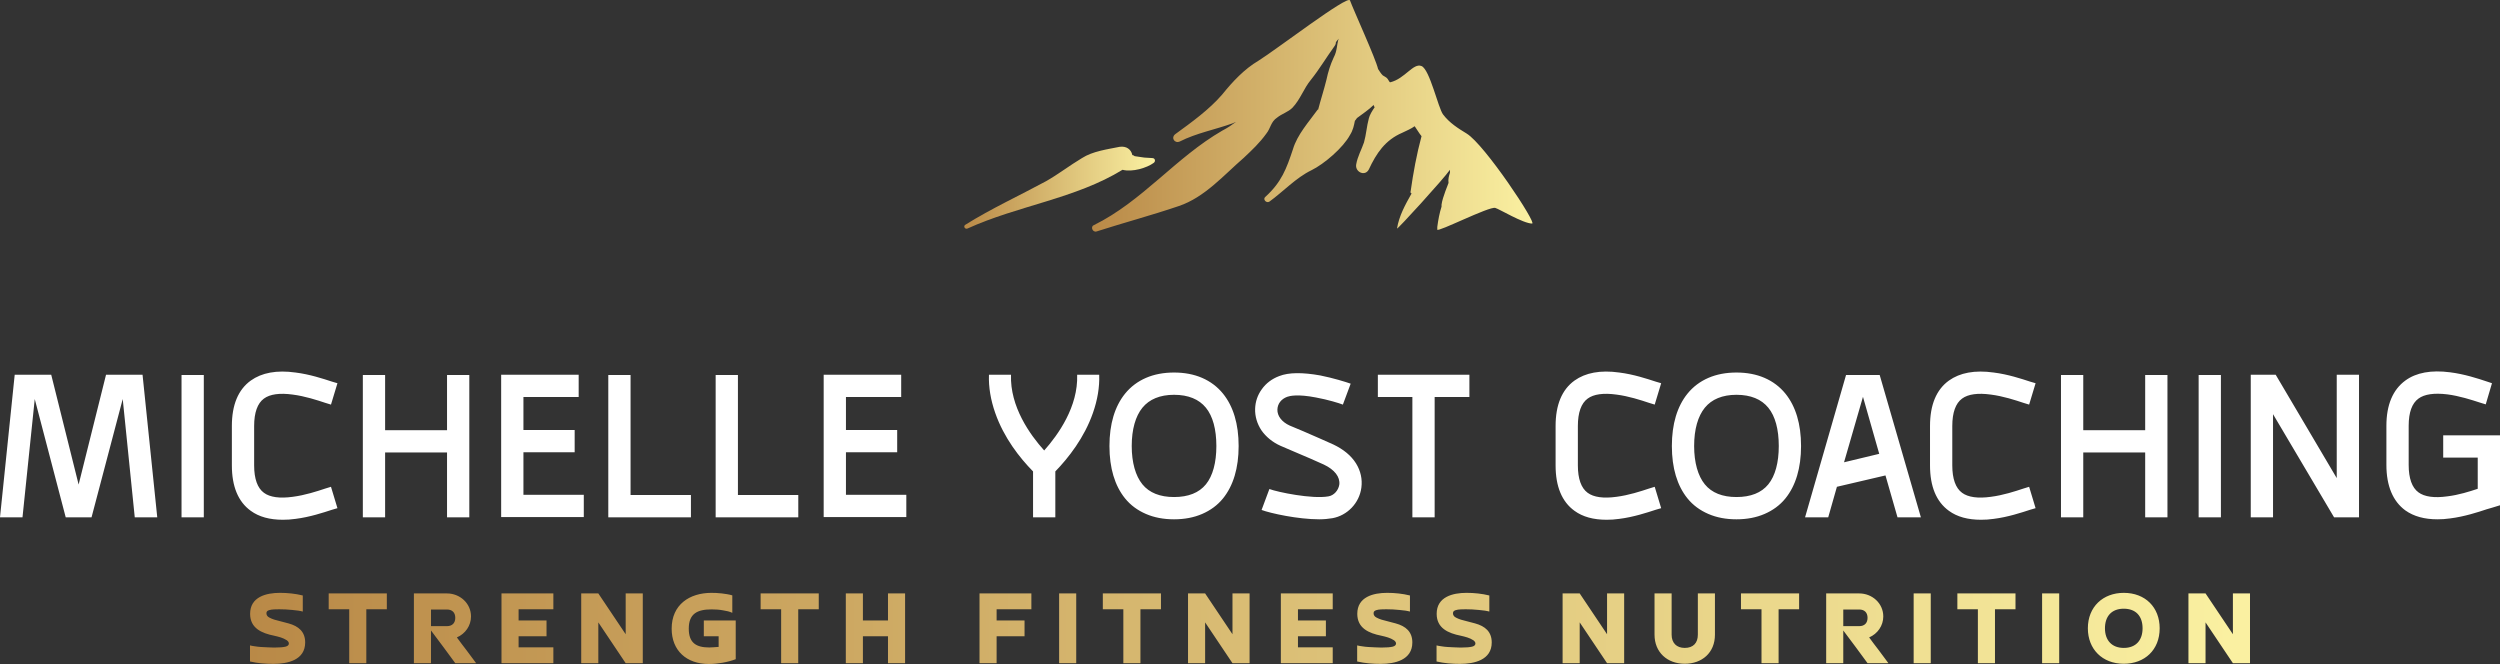
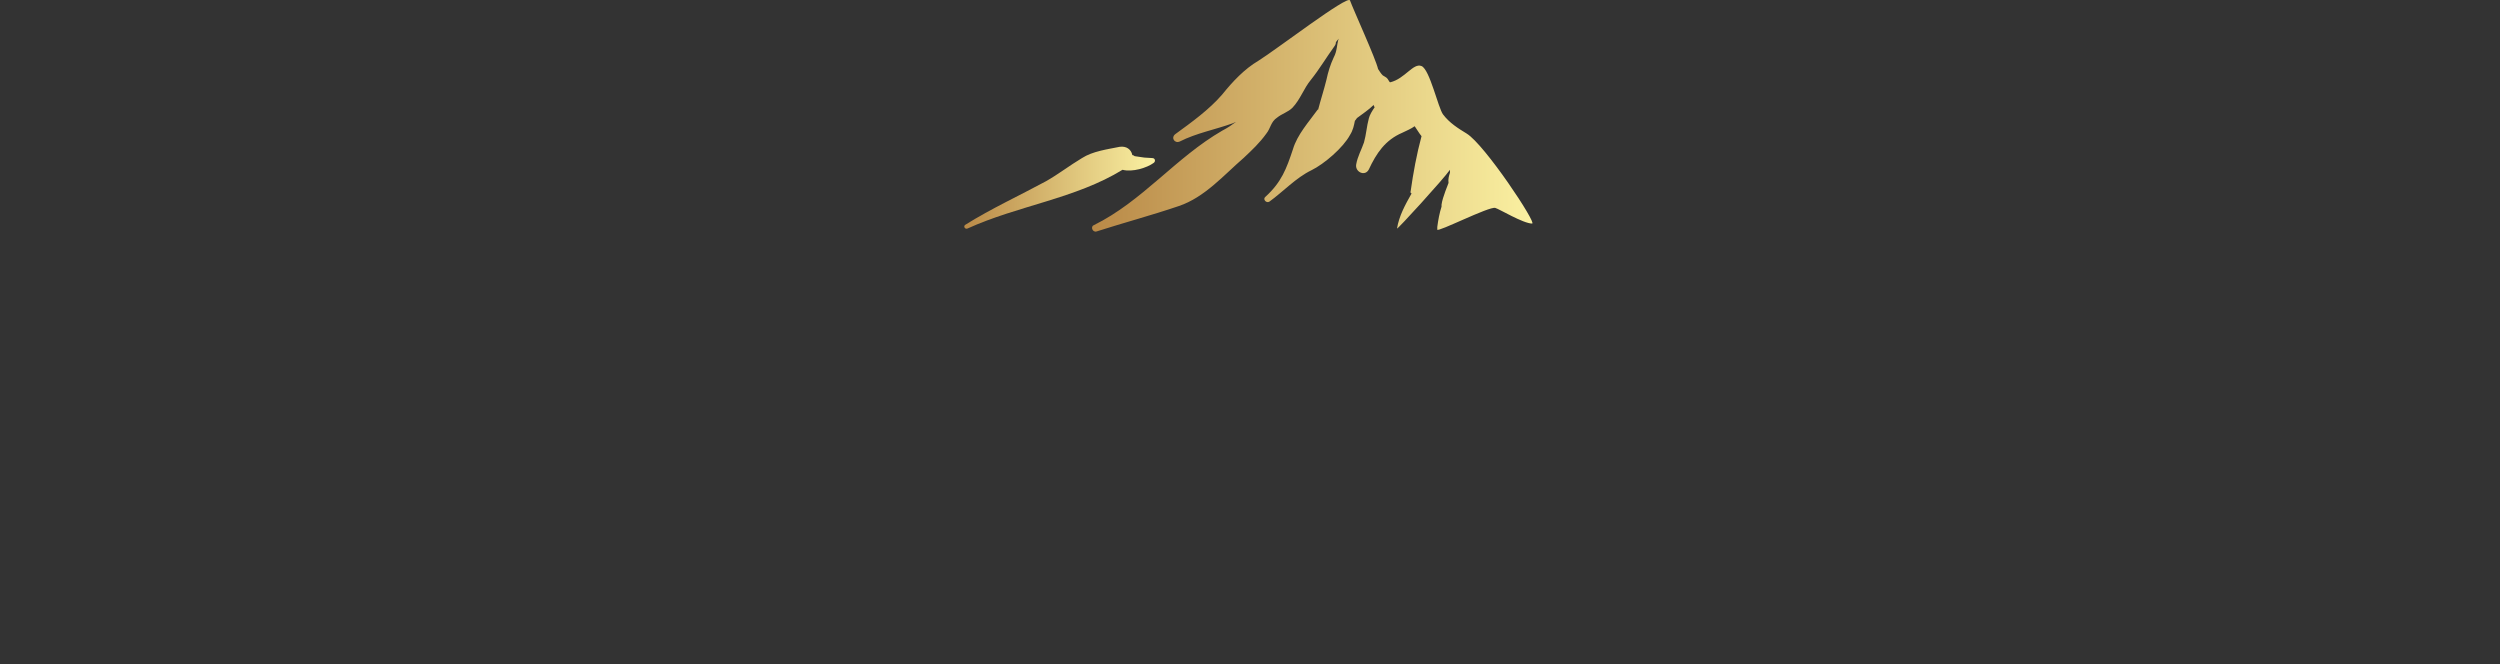
<svg xmlns="http://www.w3.org/2000/svg" id="Layer_1" version="1.1" viewBox="0 0 3000 796.786">
  <rect x="0" y="0" width="3000" height="796.786" fill="#333333" stroke="none" />
  <defs>
    <style>
      .st0 {
        fill: url(#linear-gradient2);
      }

      .st1 {
        fill: #fff;
      }

      .st2 {
        fill: url(#linear-gradient1);
      }

      .st3 {
        fill: url(#linear-gradient);
      }
    </style>
    <linearGradient id="linear-gradient" x1="1344.01" y1="551.177" x2="1345.01" y2="551.177" gradientTransform="translate(-306374.464 54507.169) scale(228.816 -98.484)" gradientUnits="userSpaceOnUse">
      <stop offset="0" stop-color="#b98947" />
      <stop offset="1" stop-color="#faf0a1" />
    </linearGradient>
    <linearGradient id="linear-gradient1" x1="1347.569" y1="548.987" x2="1348.569" y2="548.987" gradientTransform="translate(-710887.134 152723.912) scale(528.506 -277.939)" gradientUnits="userSpaceOnUse">
      <stop offset="0" stop-color="#b98947" />
      <stop offset="1" stop-color="#faf0a1" />
    </linearGradient>
    <linearGradient id="linear-gradient2" x1="1349.687" y1="551.699" x2="1350.687" y2="551.699" gradientTransform="translate(-3238949.589 47845.809) scale(2400 -85.358)" gradientUnits="userSpaceOnUse">
      <stop offset="0" stop-color="#b98947" />
      <stop offset="1" stop-color="#faf0a1" />
    </linearGradient>
  </defs>
  <g id="SvgjsG1085">
    <g>
      <path class="st3" d="M1382.684,189.679c-2.842,0-6.395-.568-9.379-.568-3.837-.568-8.1-1.137-11.653-1.705-1.137-.711-1.705-1.279-2.842-1.279-1.421-6.963-7.247-11.084-15.205-9.947-14.637,2.984-32.4,5.258-45.19,13.5-14.779,8.811-28.279,19.327-43.058,27.711-32.258,17.479-65.796,32.827-96.917,52.295-2.842,1.705-.568,5.826,2.558,4.547,60.538-27.569,129.602-35.811,186.018-70.485,11.937,3.126,29.416-2.416,37.374-8.242,2.558-1.705,1.989-5.826-1.705-5.826Z" />
      <path class="st2" d="M1759.979,160.263c-10.516-6.395-20.606-12.79-28.279-22.879-5.826-7.532-15.916-54.001-25.864-58.122s-20.037,15.348-37.516,19.469c-.853,0-.853-.711-1.421-1.279-.995-1.705-2.132-3.979-4.69-5.258-1.137-.568-1.705-1.137-2.842-1.705-2.416-2.274-4.121-5.4-5.684-7.674-2.558-11.795-29.416-70.627-33.679-82.28-2.274-7.105-87.964,58.69-109.849,72.333-16.911,9.947-31.121,25.153-43.343,40.358-15.774,18.332-36.948,33.537-56.274,47.606-5.826,4.263-1.137,11.795,5.258,8.953,19.469-9.947,42.206-14.211,63.238-21.742,1.137-.568,2.558-1.137,4.263-1.847-4.832,3.553-10.09,7.247-16.484,10.516-56.274,32.543-95.78,84.696-154.328,113.544-4.121,1.705-1.421,8.811,3.268,7.532,33.111-10.658,65.938-19.327,98.907-30.553,31.121-10.516,53.859-37.09,78.017-57.98,9.947-9.379,18.9-17.763,26.858-28.848,5.258-6.395,5.258-14.211,13.074-19.327,5.826-4.69,13.074-6.537,18.332-11.795,9.663-10.232,13.358-22.879,22.169-33.537,9.947-12.363,18.616-27,27.995-39.932,1.421-1.847,1.989-3.411,1.989-5.258,1.137-1.279,2.274-2.984,3.268-4.121-2.274,7.105-1.705,14.779-5.826,22.311-4.121,8.811-6.821,17.621-8.811,27-2.842,11.653-6.963,24.158-9.947,35.811h-.568c-10.516,14.637-24.442,29.842-29.7,47.606-7.816,23.448-13.642,39.364-32.969,56.985-3.695,2.842.995,8.1,4.69,5.826,16.342-11.795,32.116-28.848,50.448-37.658,15.348-7.532,38.085-27,46.327-42.348,3.695-5.826,4.832-11.653,5.826-16.911.853-1.137,1.989-2.416,2.558-3.411,6.963-5.258,14.211-9.947,20.037-15.774,0,1.137.568,1.705,1.137,2.842-3.126,4.547-5.968,9.237-6.963,13.358-2.558,9.379-3.126,19.327-5.826,28.848-2.984,8.811-7.816,17.053-9.379,26.574-1.421,8.811,10.516,14.779,15.205,5.826,9.095-19.469,19.611-35.243,40.216-44.053,5.258-2.558,10.516-4.69,14.779-7.816,2.984,4.121,5.116,8.242,8.242,11.937-5.826,21.6-9.947,44.053-13.074,66.222-.568,1.279,0,1.847,1.137,2.558-7.532,13.358-15.063,26.858-17.479,42.064,0,1.847,55.848-59.401,63.522-70.485v3.553c-1.137,3.553-2.416,7.532-1.705,12.221h0c0,.568-7.247,17.053-8.384,26.006v2.416c-2.416,7.532-3.979,15.632-5.116,24.442v.568h0v2.558c-.568,3.979,62.669-28.279,69.633-26.006,4.69,1.279,33.537,18.758,44.195,18.758,5.969,0-56.985-94.928-78.585-108.001Z" />
    </g>
  </g>
  <g id="SvgjsG1086">
-     <path class="st1" d="M26.996,620.767H0l17.641-171.062h43.835l32.876,131.771,32.876-131.771h43.835l17.641,171.062h-26.996l-14.433-141.928-37.42,141.928h-31.005l-37.153-141.928-14.701,141.928ZM244.565,620.767h-26.728v-170.795h26.728v170.795ZM390.235,586.288c2.673-.802,5.078-1.604,6.949-2.138l7.751,25.659c-1.871.535-4.009,1.069-6.415,1.871-10.691,3.475-26.728,8.82-43.835,10.959-5.346.802-10.424,1.069-15.235,1.069-15.77,0-28.599-3.475-38.489-10.691-15.235-10.959-22.719-29.401-22.719-54.526v-47.309c0-25.125,7.484-43.567,22.719-54.526,13.097-9.355,31.005-12.83,53.724-9.622,17.106,2.138,33.143,7.484,43.835,10.959,2.406.802,4.544,1.336,6.415,1.871l-7.751,25.659c-1.871-.535-4.277-1.336-6.949-2.138-9.622-3.207-24.323-8.019-39.024-9.89-15.502-2.138-27.263-.535-34.48,4.811-7.751,5.613-11.761,16.839-11.761,32.876v47.309c0,16.037,4.009,27.263,11.761,32.876,7.217,5.346,18.977,6.949,34.48,4.811,14.701-1.871,29.401-6.682,39.024-9.89ZM536.44,449.973h26.728v170.795h-26.728v-77.78h-74.305v77.78h-26.728v-170.795h26.728v66.287h74.305v-66.287ZM628.118,593.772h72.434v26.728h-99.162v-170.795h93.015v26.728h-66.287v39.558h61.475v26.728h-61.475v51.051ZM756.682,594.039h72.434v26.728h-99.162v-170.795h26.728v144.066ZM885.513,594.039h72.434v26.728h-99.162v-170.795h26.728v144.066ZM1015.146,593.772h72.434v26.728h-99.162v-170.795h93.015v26.728h-66.287v39.558h61.475v26.728h-61.475v51.051ZM1319.048,449.705v.267c.535,14.701-2.138,30.203-7.484,45.438-10.424,29.936-29.401,53.991-45.171,70.296v55.061h-26.728v-55.061c-16.037-16.304-35.014-40.36-45.438-70.296-5.346-15.235-8.019-30.738-7.484-45.438v-.267h26.461c-1.336,38.222,22.719,71.899,39.825,90.877,16.839-18.977,40.894-52.655,39.558-90.877h26.461,0ZM1467.658,472.425c12.295,15.235,18.71,36.351,18.71,62.812s-6.415,47.577-18.71,62.812c-6.682,8.286-15.235,14.433-25.125,18.71s-21.115,6.415-33.678,6.415-23.788-2.138-33.678-6.415-18.443-10.424-25.125-18.71c-12.295-15.235-18.71-36.351-18.71-62.812s6.415-47.577,18.71-62.812c6.682-8.286,15.235-14.701,25.125-18.977s21.115-6.415,33.678-6.415,23.788,2.138,33.678,6.415,18.443,10.691,25.125,18.977ZM1447.078,581.209c8.286-10.157,12.562-26.194,12.562-45.973,0-20.046-4.277-35.816-12.562-45.973s-21.115-15.502-38.222-15.502c-16.839,0-29.669,5.346-37.954,15.502s-12.83,25.927-12.83,45.973c0,19.779,4.544,35.816,12.83,45.973s21.115,15.235,37.954,15.235c17.106,0,29.936-5.078,38.222-15.235ZM1583.125,623.173c-25.659,0-58.535-7.217-69.227-11.226l9.355-25.125c9.889,3.742,51.319,12.295,70.83,8.82,6.682-1.069,12.028-7.217,13.097-14.166,1.069-9.088-5.613-17.908-18.71-24.056-8.019-3.742-22.986-10.157-35.014-15.235-6.949-2.94-13.097-5.613-16.839-7.217-9.622-4.277-17.641-10.959-22.986-18.71-5.078-7.751-7.751-16.572-7.484-25.659.267-8.553,2.94-16.572,8.019-23.521,5.078-7.217,12.295-12.562,20.848-15.77,11.493-4.544,28.065-4.544,49.18-.802,16.037,3.207,30.47,7.751,36.618,9.89l-9.355,25.125c-4.811-1.871-17.908-5.88-32.341-8.553-21.917-4.277-31.54-1.871-34.48-.802-7.217,2.673-11.493,8.286-11.76,15.235-.267,7.751,5.346,14.968,14.701,19.244,3.475,1.336,9.622,4.009,16.572,6.949,12.028,5.346,27.263,11.761,35.816,15.77,12.295,5.88,21.383,13.364,27.263,22.719,5.613,9.088,7.751,18.977,6.415,29.134-2.406,18.443-16.839,33.411-34.747,36.618-4.811.802-10.157,1.336-15.77,1.336ZM1763.275,449.705v26.728h-41.696v144.334h-26.728v-144.334h-41.429v-26.728h109.854ZM1978.706,586.288c2.673-.802,5.078-1.604,6.949-2.138l7.751,25.659c-1.871.535-4.009,1.069-6.415,1.871-10.691,3.475-26.728,8.82-43.835,10.959-5.346.802-10.424,1.069-15.235,1.069-15.77,0-28.599-3.475-38.489-10.691-15.235-10.959-22.719-29.401-22.719-54.526v-47.309c0-25.125,7.484-43.567,22.719-54.526,13.097-9.355,31.005-12.83,53.724-9.622,17.106,2.138,33.143,7.484,43.835,10.959,2.405.802,4.544,1.336,6.415,1.871l-7.751,25.659c-1.871-.535-4.277-1.336-6.949-2.138-9.622-3.207-24.323-8.019-39.023-9.89-15.503-2.138-27.263-.535-34.48,4.811-7.751,5.613-11.761,16.839-11.761,32.876v47.309c0,16.037,4.009,27.263,11.761,32.876,7.217,5.346,18.977,6.949,34.48,4.811,14.701-1.871,29.401-6.682,39.023-9.89ZM2142.552,472.425c12.295,15.235,18.71,36.351,18.71,62.812s-6.415,47.577-18.71,62.812c-6.682,8.286-15.235,14.433-25.125,18.71s-21.115,6.415-33.678,6.415-23.788-2.138-33.678-6.415-18.443-10.424-25.125-18.71c-12.295-15.235-18.71-36.351-18.71-62.812s6.415-47.577,18.71-62.812c6.682-8.286,15.235-14.701,25.125-18.977s21.115-6.415,33.678-6.415,23.788,2.138,33.678,6.415,18.443,10.691,25.125,18.977ZM2121.971,581.209c8.286-10.157,12.562-26.194,12.562-45.973,0-20.046-4.277-35.816-12.562-45.973s-21.115-15.502-38.222-15.502c-16.839,0-29.669,5.346-37.954,15.502s-12.83,25.927-12.83,45.973c0,19.779,4.544,35.816,12.83,45.973s21.115,15.235,37.954,15.235c17.106,0,29.936-5.078,38.222-15.235ZM2193.87,620.767h-27.798l49.18-170.795h40.36l49.448,170.795h-28.065l-14.433-50.249-58.268,13.632-10.424,36.618ZM2235.566,476.167l-22.719,78.582,42.231-10.157-19.512-68.425ZM2428.011,586.288c2.673-.802,5.078-1.604,6.949-2.138l7.751,25.659c-1.871.535-4.009,1.069-6.415,1.871-10.691,3.475-26.728,8.82-43.835,10.959-5.346.802-10.424,1.069-15.235,1.069-15.77,0-28.599-3.475-38.489-10.691-15.235-10.959-22.719-29.401-22.719-54.526v-47.309c0-25.125,7.484-43.567,22.719-54.526,13.097-9.355,31.005-12.83,53.724-9.622,17.106,2.138,33.143,7.484,43.835,10.959,2.405.802,4.544,1.336,6.415,1.871l-7.751,25.659c-1.871-.535-4.277-1.336-6.949-2.138-9.622-3.207-24.323-8.019-39.023-9.89-15.503-2.138-27.263-.535-34.48,4.811-7.751,5.613-11.761,16.839-11.761,32.876v47.309c0,16.037,4.009,27.263,11.761,32.876,7.217,5.346,18.977,6.949,34.48,4.811,14.701-1.871,29.401-6.682,39.023-9.89ZM2574.216,449.973h26.728v170.795h-26.728v-77.78h-74.305v77.78h-26.728v-170.795h26.728v66.287h74.305v-66.287ZM2665.092,620.767h-26.728v-170.795h26.728v170.795ZM2804.08,449.705h26.728v171.062h-29.936l-73.236-123.753v123.753h-26.728v-171.062h29.936l73.236,124.02v-124.02ZM2931.842,522.407h68.158v83.927l-9.622,2.94c-1.604.535-3.742,1.069-6.415,1.871-10.424,3.475-26.728,8.82-43.835,10.959-5.346.802-10.424,1.069-15.235,1.069-15.503,0-28.332-3.475-38.489-10.691-14.968-10.959-22.719-29.401-22.719-54.526v-47.042c0-25.125,7.751-43.3,22.719-54.259,13.097-9.622,31.272-12.83,53.724-9.89,17.106,2.138,33.411,7.484,43.835,10.959,2.673.802,4.811,1.604,6.415,2.138l-7.484,25.392c-2.138-.535-4.277-1.336-6.949-2.138-9.89-3.207-24.59-8.019-39.291-9.89-15.503-1.871-27.263-.267-34.48,5.078-7.751,5.613-11.761,16.572-11.761,32.609v47.042c0,16.037,4.009,27.263,11.761,32.876,7.217,5.346,18.977,6.949,34.48,4.811,13.632-1.604,26.996-5.88,36.618-9.088v-37.42h-41.429v-26.728h0Z" />
-   </g>
+     </g>
  <g id="SvgjsG1087">
-     <path class="st0" d="M300,793.777v-19.288c1.641.41,3.693.821,6.019,1.094,2.325.41,4.788.684,7.387.821s5.198.274,7.934.41c2.736.137,5.335.274,7.66.274,6.429,0,10.943-.41,13.679-1.094,2.599-.684,3.967-1.915,3.967-3.83,0-1.641-1.231-2.873-2.462-3.83-4.514-3.009-9.849-4.241-15.184-5.472-15.047-3.009-28.863-9.028-28.863-26.264,0-20.382,19.288-25.17,35.839-25.17,9.165,0,18.467.958,27.358,3.146v19.288c-1.368-.41-3.146-.684-5.335-1.094-2.325-.274-4.651-.547-7.25-.821-5.335-.547-10.396-.821-15.731-.821-3.009,0-9.302,0-12.174,1.094-1.915.684-3.146,1.505-3.146,3.693,0,1.094.274,2.052.821,2.873.547.958,1.505,1.641,2.736,2.325,3.693,2.052,8.481,3.283,12.585,4.241,3.42.821,6.84,1.778,10.396,2.736,12.038,3.283,19.971,9.986,19.971,22.844,0,21.203-21.066,25.717-38.028,25.717-9.302,0-19.014-.684-28.179-2.873ZM394.441,712.113h69.763v19.014h-24.622v64.702h-20.519v-64.702h-24.622v-19.014ZM517.197,731.4v19.972h19.151c6.292,0,9.986-3.693,9.986-9.986s-3.693-9.986-9.986-9.986h-19.151ZM548.248,764.914c3.83,5.198,7.66,10.396,11.627,15.457,3.83,5.061,7.66,10.259,11.49,15.457h-25.033c-4.924-6.566-9.712-13.132-14.5-19.698-4.788-6.429-9.712-12.995-14.637-19.561v39.259h-20.519v-83.716h39.669c15.594,0,28.863,11.901,28.863,27.632,0,11.08-6.84,20.792-16.962,25.17h0ZM601.789,712.113h62.24v19.014h-41.721v13.406h33.514v19.014h-33.514v13.269h41.721v19.014h-62.24v-83.716ZM750.809,712.113h20.519v83.716h-20.519l-32.83-48.971v48.971h-20.519v-83.716h20.519l32.83,48.971v-48.971ZM882.867,744.532v46.509c-9.712,3.693-21.887,5.745-32.283,5.745-26.674,0-44.594-16.005-44.594-42.405,0-28.863,21.476-42.952,47.74-42.952,1.778,0,3.693,0,5.882.137,2.052.137,4.241.41,6.566.547,4.241.547,8.481,1.094,12.585,2.325v20.929c-1.505-.684-3.146-1.231-5.061-1.778-2.052-.41-4.104-.821-6.292-1.231-4.377-.821-9.028-1.094-13.542-1.094-17.372,0-27.358,5.335-27.358,23.118,0,17.372,9.165,22.571,24.759,22.571,1.641,0,3.42-.137,5.335-.274,1.778-.137,3.693-.274,5.745-.41v-12.722h-17.783v-19.014h38.301ZM912.742,712.113h69.763v19.014h-24.622v64.702h-20.519v-64.702h-24.622v-19.014ZM1065.592,712.113h20.519v83.716h-20.519v-32.283h-30.094v32.283h-20.519v-83.716h20.519v32.419h30.094v-32.419ZM1175.408,712.113h62.24v19.014h-41.721v13.406h33.514v19.014h-33.514v32.283h-20.519v-83.716ZM1270.943,712.113h20.519v83.716h-20.519v-83.716ZM1323.389,712.113h69.763v19.014h-24.622v64.702h-20.519v-64.702h-24.622v-19.014h0ZM1478.975,712.113h20.519v83.716h-20.519l-32.83-48.971v48.971h-20.519v-83.716h20.519l32.83,48.971v-48.971ZM1537.029,712.113h62.24v19.014h-41.721v13.406h33.514v19.014h-33.514v13.269h41.721v19.014h-62.24v-83.716ZM1628.597,793.777v-19.288c1.642.41,3.693.821,6.019,1.094,2.325.41,4.788.684,7.387.821s5.198.274,7.934.41,5.335.274,7.66.274c6.429,0,10.943-.41,13.679-1.094,2.599-.684,3.967-1.915,3.967-3.83,0-1.641-1.231-2.873-2.462-3.83-4.514-3.009-9.849-4.241-15.184-5.472-15.047-3.009-28.863-9.028-28.863-26.264,0-20.382,19.288-25.17,35.839-25.17,9.165,0,18.467.958,27.358,3.146v19.288c-1.368-.41-3.146-.684-5.335-1.094-2.325-.274-4.651-.547-7.25-.821-5.335-.547-10.396-.821-15.731-.821-3.009,0-9.302,0-12.174,1.094-1.915.684-3.146,1.505-3.146,3.693,0,1.094.274,2.052.821,2.873.547.958,1.505,1.641,2.736,2.325,3.693,2.052,8.481,3.283,12.585,4.241,3.42.821,6.84,1.778,10.396,2.736,12.038,3.283,19.971,9.986,19.971,22.844,0,21.203-21.066,25.717-38.028,25.717-9.302,0-19.014-.684-28.179-2.873ZM1723.859,793.777v-19.288c1.642.41,3.693.821,6.019,1.094,2.325.41,4.788.684,7.387.821s5.198.274,7.934.41,5.335.274,7.66.274c6.429,0,10.943-.41,13.679-1.094,2.599-.684,3.967-1.915,3.967-3.83,0-1.641-1.231-2.873-2.462-3.83-4.514-3.009-9.849-4.241-15.184-5.472-15.047-3.009-28.863-9.028-28.863-26.264,0-20.382,19.288-25.17,35.839-25.17,9.165,0,18.467.958,27.358,3.146v19.288c-1.368-.41-3.146-.684-5.335-1.094-2.325-.274-4.651-.547-7.25-.821-5.335-.547-10.396-.821-15.731-.821-3.009,0-9.302,0-12.174,1.094-1.915.684-3.146,1.505-3.146,3.693,0,1.094.274,2.052.821,2.873.547.958,1.505,1.641,2.736,2.325,3.693,2.052,8.481,3.283,12.585,4.241,3.42.821,6.84,1.778,10.396,2.736,12.038,3.283,19.971,9.986,19.971,22.844,0,21.203-21.066,25.717-38.028,25.717-9.302,0-19.014-.684-28.179-2.873ZM1928.471,712.113h20.519v83.716h-20.519l-32.83-48.971v48.971h-20.519v-83.716h20.519l32.83,48.971v-48.971ZM2037.411,712.113h20.519v49.518c0,21.75-15.594,34.882-36.25,34.882-21.203,0-36.25-13.953-36.25-34.882v-49.518h20.519v49.518c0,9.849,5.882,15.868,15.731,15.868,10.123,0,15.731-5.882,15.731-15.868v-49.518ZM2089.173,712.113h69.764v19.014h-24.622v64.702h-20.519v-64.702h-24.622v-19.014ZM2211.929,731.4v19.972h19.151c6.292,0,9.986-3.693,9.986-9.986s-3.693-9.986-9.986-9.986h-19.151ZM2242.981,764.914c3.83,5.198,7.66,10.396,11.627,15.457,3.83,5.061,7.66,10.259,11.49,15.457h-25.033c-4.924-6.566-9.712-13.132-14.5-19.698-4.788-6.429-9.712-12.995-14.637-19.561v39.259h-20.519v-83.716h39.669c15.594,0,28.863,11.901,28.863,27.632,0,11.08-6.84,20.792-16.962,25.17h0ZM2296.384,712.113h20.519v83.716h-20.519v-83.716ZM2348.83,712.113h69.764v19.014h-24.622v64.702h-20.519v-64.702h-24.622v-19.014ZM2450.52,712.113h20.519v83.716h-20.519v-83.716ZM2548.517,777.499c14.91,0,22.57-9.575,22.57-23.528,0-14.773-8.208-23.528-22.57-23.528-15.047,0-22.57,9.575-22.57,23.528,0,14.5,8.344,23.528,22.57,23.528ZM2548.517,796.513c-25.717,0-43.089-17.509-43.089-42.542,0-25.854,18.193-42.542,43.089-42.542,25.854,0,43.089,17.372,43.089,42.542,0,25.99-18.057,42.542-43.089,42.542ZM2679.481,712.113h20.519v83.716h-20.519l-32.83-48.971v48.971h-20.519v-83.716h20.519l32.83,48.971v-48.971Z" />
-   </g>
+     </g>
</svg>